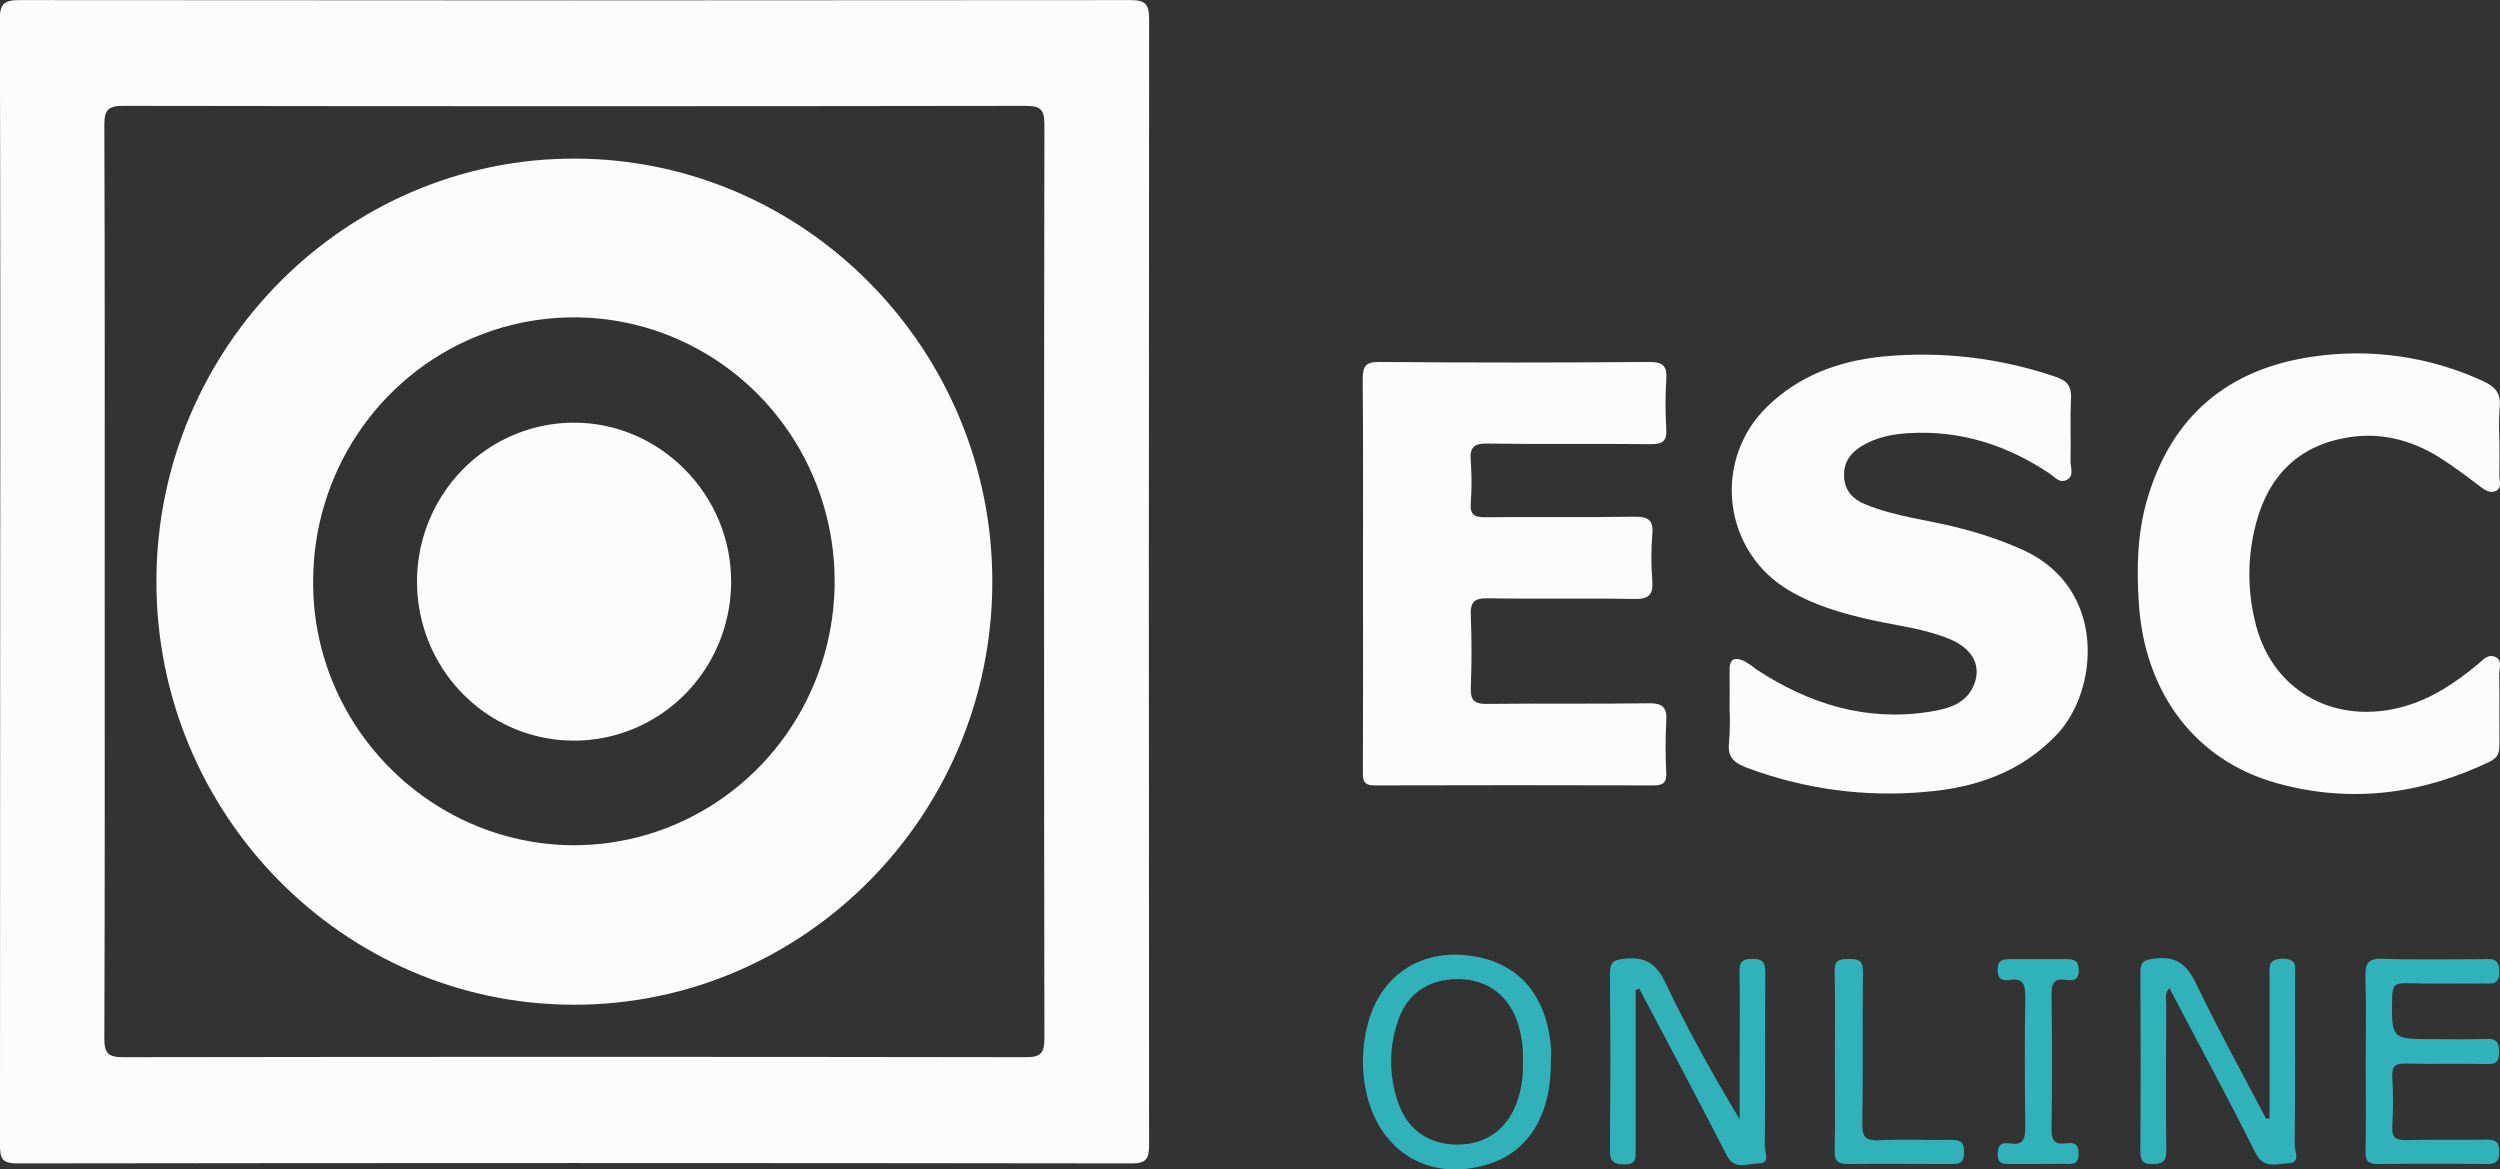
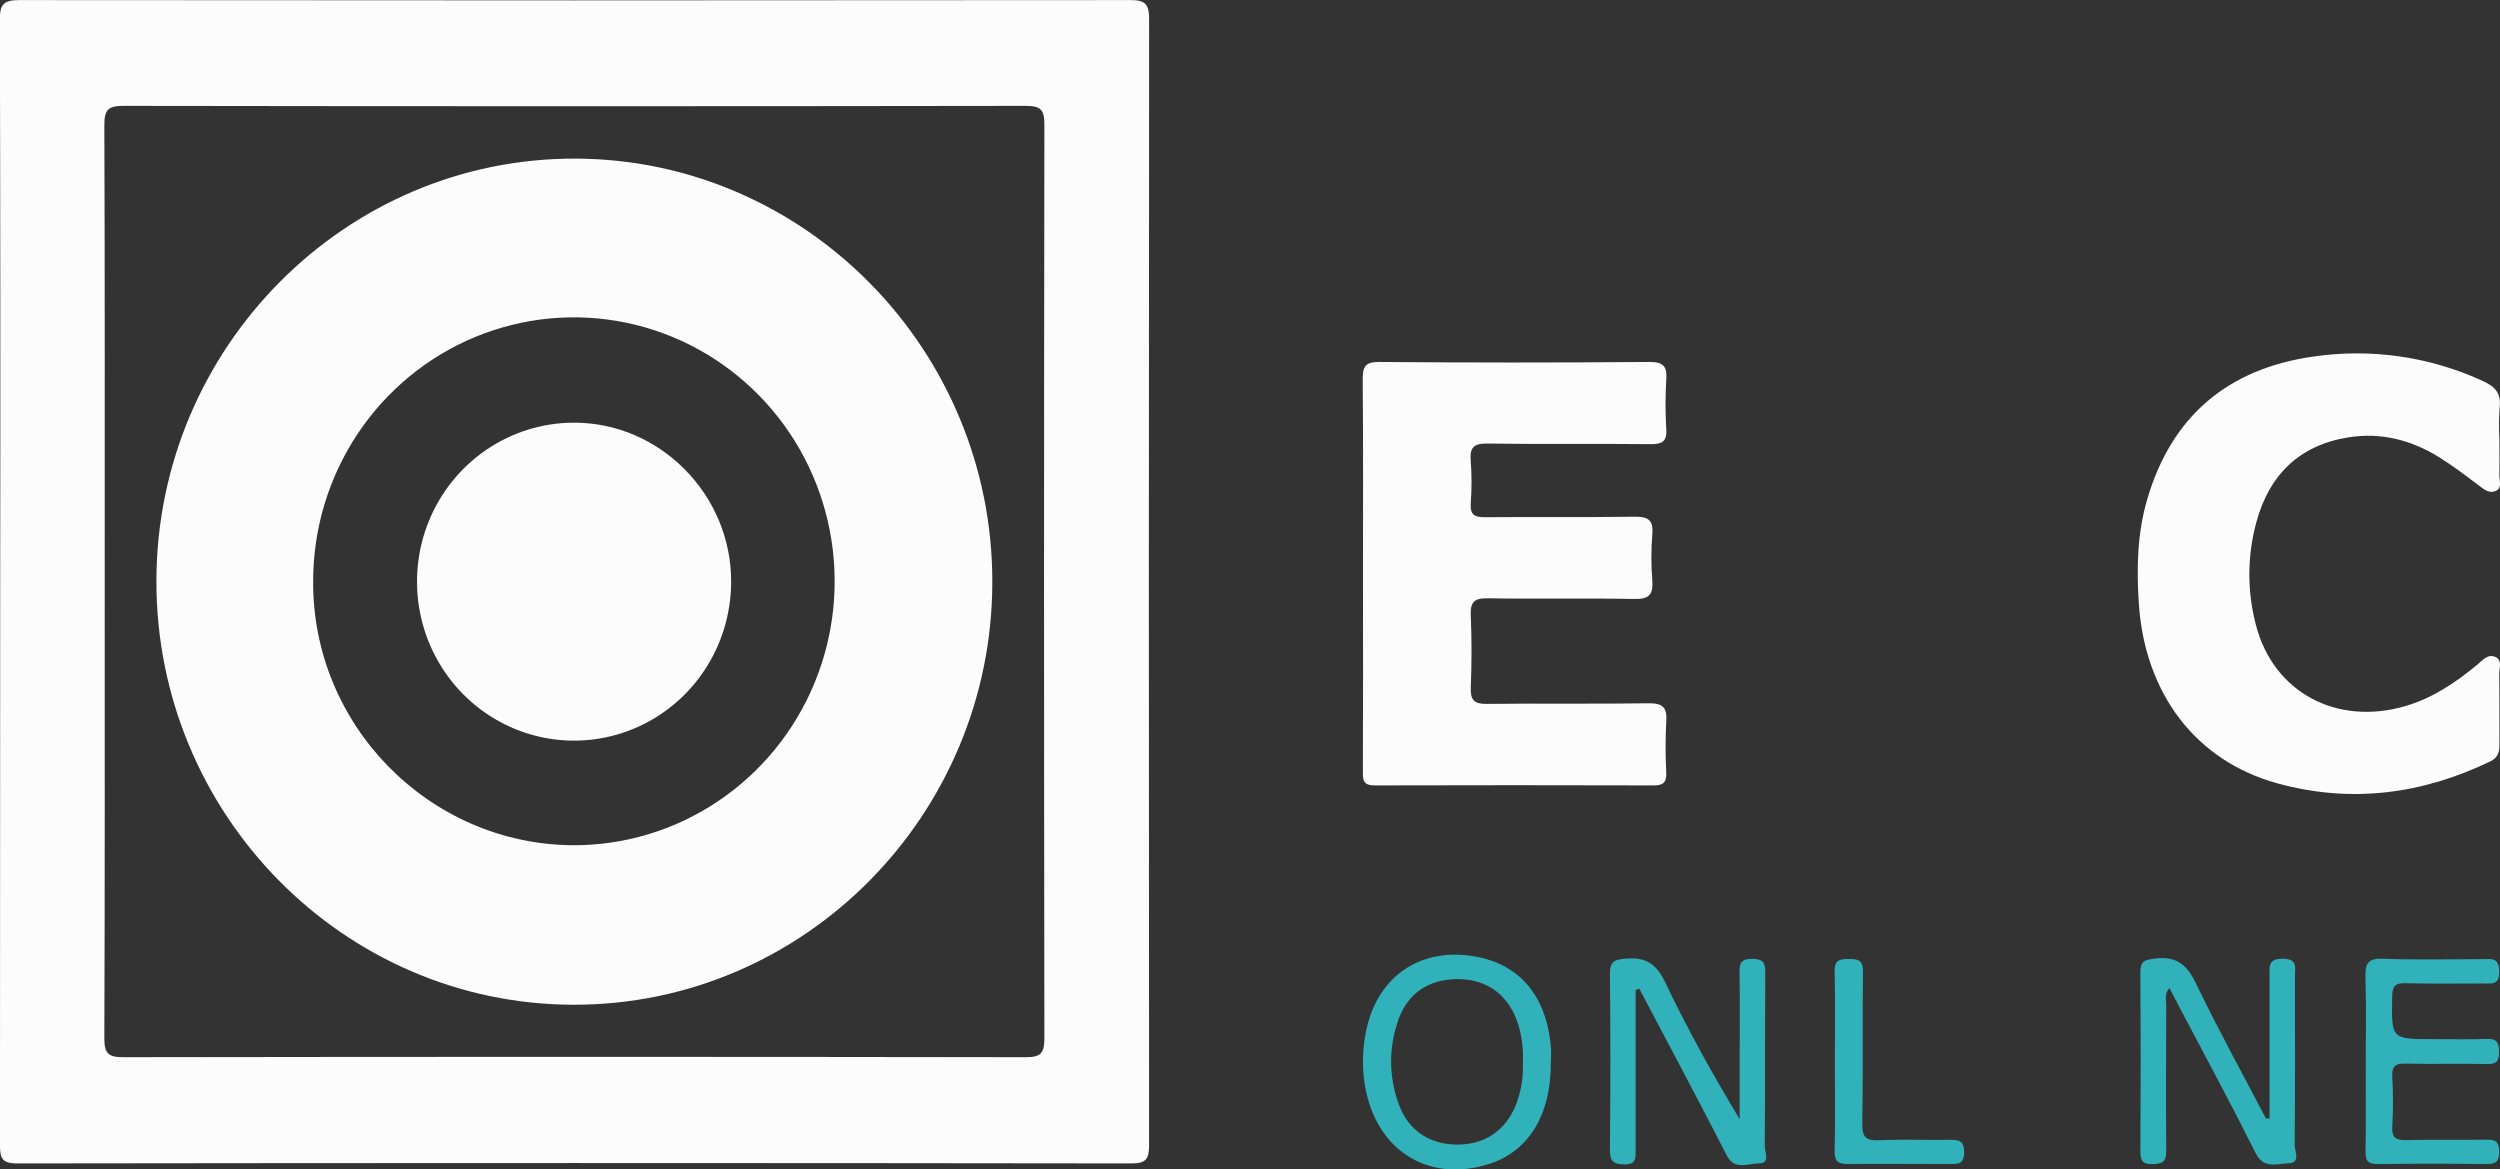
<svg xmlns="http://www.w3.org/2000/svg" width="124" height="58" viewBox="0 0 124 58" fill="none">
  <rect x="0" y="0" width="124" height="58" fill="#333333" stroke="none" />
  <g clip-path="url(#clip0_1_408)">
-     <path d="M85.787 35.161C85.787 34.524 85.8 33.887 85.787 33.252C85.775 32.617 86.096 32.599 86.531 32.795C86.738 32.916 86.935 33.053 87.121 33.205C89.744 34.926 92.572 35.803 95.72 35.301C96.651 35.152 97.585 34.902 97.944 33.874C98.268 32.952 97.791 32.144 96.686 31.69C95.46 31.186 94.14 31.041 92.858 30.759C91.42 30.442 90.014 30.04 88.734 29.283C87.972 28.84 87.322 28.223 86.837 27.481C86.351 26.74 86.043 25.894 85.937 25.011C85.83 24.127 85.929 23.231 86.224 22.393C86.52 21.556 87.004 20.799 87.639 20.184C89.234 18.613 91.235 17.901 93.381 17.685C96.281 17.404 99.207 17.747 101.966 18.693C102.556 18.89 102.753 19.177 102.723 19.794C102.671 20.82 102.723 21.854 102.698 22.888C102.698 23.195 102.886 23.603 102.518 23.798C102.149 23.992 101.916 23.656 101.644 23.476C99.535 22.071 97.239 21.334 94.694 21.483C93.849 21.532 93.032 21.694 92.299 22.149C91.76 22.489 91.431 22.962 91.466 23.647C91.502 24.331 91.891 24.753 92.488 25.003C94.021 25.643 95.677 25.785 97.264 26.211C98.338 26.482 99.386 26.847 100.396 27.303C104.531 29.235 104.08 34.275 102.014 36.438C100.217 38.324 97.964 39.074 95.494 39.277C92.502 39.549 89.487 39.143 86.67 38.089C86.017 37.842 85.665 37.565 85.762 36.815C85.805 36.265 85.813 35.712 85.787 35.161Z" fill="#FCFCFC" />
    <path d="M67.604 28.485C67.604 25.271 67.62 22.057 67.59 18.84C67.59 18.199 67.696 17.948 68.41 17.953C72.872 17.99 77.335 17.99 81.798 17.953C82.48 17.953 82.697 18.144 82.648 18.823C82.597 19.641 82.597 20.461 82.648 21.278C82.684 21.895 82.451 22.035 81.877 22.03C79.18 22.002 76.484 22.042 73.787 22C73.106 21.99 72.888 22.183 72.949 22.863C73.001 23.558 73.001 24.257 72.949 24.952C72.91 25.535 73.129 25.66 73.668 25.655C76.124 25.629 78.582 25.666 81.039 25.629C81.71 25.62 82.025 25.751 81.954 26.512C81.893 27.268 81.893 28.027 81.954 28.783C82.007 29.484 81.802 29.724 81.07 29.709C78.645 29.662 76.216 29.718 73.792 29.675C73.102 29.662 72.92 29.879 72.951 30.548C73.001 31.729 72.998 32.914 72.951 34.095C72.926 34.727 73.116 34.921 73.751 34.914C76.417 34.88 79.083 34.923 81.748 34.883C82.453 34.872 82.702 35.065 82.647 35.793C82.602 36.642 82.602 37.492 82.647 38.341C82.665 38.827 82.476 38.958 82.017 38.956C77.405 38.943 72.791 38.943 68.174 38.956C67.565 38.956 67.599 38.628 67.599 38.212C67.61 34.971 67.611 31.729 67.604 28.485Z" fill="#FCFCFC" />
    <path d="M123.969 21.779C123.969 22.387 123.981 22.993 123.969 23.599C123.969 23.852 124.109 24.192 123.807 24.342C123.465 24.507 123.201 24.269 122.926 24.061C122.279 23.574 121.632 23.081 120.948 22.658C119.575 21.814 118.072 21.435 116.474 21.694C114.046 22.083 112.549 23.557 111.914 25.905C111.457 27.581 111.453 29.351 111.902 31.03C112.775 34.353 115.913 36.018 119.312 35.02C120.663 34.624 121.801 33.854 122.874 32.968C123.145 32.742 123.413 32.393 123.809 32.604C124.12 32.777 123.958 33.15 123.962 33.441C123.978 34.593 123.962 35.745 123.972 36.899C123.972 37.284 123.926 37.568 123.512 37.769C120.111 39.406 116.578 39.856 112.939 38.848C108.906 37.732 106.382 34.395 106.087 29.941C105.971 28.211 106.005 26.484 106.492 24.802C107.698 20.629 110.517 18.298 114.696 17.692C117.559 17.263 120.483 17.677 123.12 18.884C123.769 19.175 124.068 19.506 123.98 20.233C123.945 20.747 123.942 21.264 123.969 21.779Z" fill="#FCFCFC" />
    <path d="M81.128 49.113C81.128 51.746 81.128 54.38 81.128 57.015C81.128 57.428 81.177 57.77 80.556 57.754C80.017 57.739 79.846 57.592 79.852 57.026C79.879 54.114 79.884 51.213 79.852 48.307C79.852 47.672 80.075 47.601 80.619 47.55C81.608 47.459 82.149 47.783 82.597 48.729C83.694 51.035 84.934 53.266 86.288 55.515V52.332C86.288 50.971 86.308 49.603 86.279 48.245C86.268 47.754 86.374 47.553 86.91 47.561C87.417 47.561 87.563 47.717 87.559 48.232C87.536 51.109 87.559 53.985 87.532 56.862C87.532 57.146 87.829 57.712 87.226 57.705C86.687 57.705 86.029 58.069 85.641 57.3C84.794 55.635 83.918 53.987 83.05 52.332C82.471 51.23 81.885 50.129 81.302 49.028L81.128 49.113Z" fill="#31B2BB" />
    <path d="M112.57 55.475C112.57 53.126 112.57 50.776 112.57 48.425C112.57 47.97 112.475 47.557 113.212 47.551C113.983 47.551 113.83 48.004 113.83 48.434C113.83 51.22 113.844 54.006 113.816 56.791C113.816 57.1 114.139 57.69 113.49 57.7C112.926 57.717 112.275 58.002 111.872 57.182C110.718 54.865 109.485 52.585 108.277 50.292L107.604 49.007C107.342 49.296 107.448 49.577 107.446 49.824C107.437 52.246 107.426 54.669 107.446 57.091C107.446 57.637 107.237 57.733 106.761 57.74C106.285 57.748 106.161 57.575 106.164 57.111C106.182 54.143 106.182 51.176 106.164 48.208C106.164 47.662 106.38 47.615 106.844 47.549C107.881 47.404 108.444 47.79 108.906 48.749C110.001 51.027 111.223 53.244 112.394 55.482L112.57 55.475Z" fill="#31B2BB" />
    <path d="M117.341 52.67C117.341 51.276 117.371 49.88 117.326 48.484C117.306 47.813 117.43 47.524 118.189 47.553C119.834 47.618 121.485 47.573 123.131 47.573C123.541 47.573 123.948 47.465 123.962 48.166C123.976 48.867 123.602 48.783 123.176 48.781C121.889 48.781 120.6 48.801 119.313 48.767C118.806 48.754 118.662 48.905 118.653 49.424C118.617 51.54 118.597 51.54 120.647 51.54C121.546 51.54 122.445 51.564 123.343 51.529C123.834 51.511 123.946 51.711 123.953 52.168C123.96 52.625 123.832 52.788 123.352 52.778C122.006 52.743 120.656 52.788 119.309 52.754C118.8 52.741 118.63 52.887 118.657 53.411C118.705 54.228 118.705 55.047 118.657 55.864C118.617 56.472 118.874 56.559 119.386 56.548C120.704 56.517 122.024 56.548 123.342 56.528C123.807 56.517 123.958 56.652 123.96 57.136C123.962 57.62 123.78 57.742 123.333 57.737C121.535 57.714 119.737 57.714 117.939 57.737C117.465 57.737 117.324 57.602 117.333 57.123C117.358 55.642 117.341 54.157 117.341 52.67Z" fill="#31B2BB" />
    <path d="M91.009 52.636C91.009 51.153 91.036 49.672 90.997 48.191C90.981 47.608 91.254 47.566 91.701 47.566C92.149 47.566 92.41 47.605 92.403 48.187C92.37 50.697 92.417 53.208 92.37 55.718C92.358 56.414 92.55 56.589 93.221 56.556C94.382 56.5 95.558 56.556 96.716 56.535C97.163 56.535 97.422 56.571 97.422 57.151C97.422 57.768 97.093 57.737 96.683 57.736C95.01 57.736 93.336 57.716 91.664 57.736C91.162 57.736 90.986 57.603 90.999 57.073C91.031 55.599 91.009 54.118 91.009 52.636Z" fill="#31B2BB" />
-     <path d="M101.069 57.733C100.619 57.733 100.17 57.733 99.722 57.733C99.375 57.733 99.084 57.751 99.086 57.234C99.086 56.748 99.318 56.653 99.693 56.714C100.384 56.823 100.461 56.453 100.454 55.873C100.427 53.724 100.421 51.572 100.454 49.421C100.454 48.814 100.337 48.501 99.677 48.606C99.291 48.666 99.077 48.561 99.082 48.078C99.088 47.596 99.364 47.571 99.719 47.574C100.617 47.574 101.516 47.574 102.415 47.574C102.805 47.574 103.102 47.574 103.104 48.12C103.104 48.648 102.814 48.644 102.475 48.601C101.935 48.532 101.755 48.703 101.755 49.287C101.789 51.529 101.789 53.77 101.755 56.011C101.755 56.581 101.917 56.781 102.466 56.712C102.807 56.666 103.091 56.679 103.1 57.196C103.111 57.771 102.791 57.742 102.415 57.729C101.966 57.724 101.516 57.733 101.069 57.733Z" fill="#31B2BB" />
    <path d="M56.996 0.945C56.996 0.175 56.784 0.002 56.049 0.004C37.685 0.023 19.323 0.023 0.961 0.004C0.141 0.004 -0.01 0.239 -0.008 1.014C0.019 10.291 0.025 19.569 0.01 28.846C0.01 38.153 0.007 47.46 -0.001 56.768C-0.001 57.418 0.071 57.707 0.844 57.706C19.267 57.68 37.689 57.68 56.11 57.706C56.829 57.706 56.994 57.507 56.994 56.796C56.98 38.176 56.98 19.559 56.996 0.945ZM51.802 51.491C51.802 52.246 51.622 52.439 50.869 52.437C35.953 52.414 21.036 52.414 6.117 52.437C5.375 52.437 5.172 52.255 5.175 51.491C5.204 43.94 5.193 36.386 5.193 28.843C5.193 21.3 5.204 13.738 5.175 6.195C5.175 5.434 5.379 5.251 6.119 5.251C21.036 5.274 35.954 5.274 50.871 5.251C51.619 5.251 51.804 5.432 51.802 6.197C51.779 21.293 51.779 36.391 51.802 51.491Z" fill="#FCFCFC" />
    <path d="M76.921 51.9C76.679 49.199 75.168 47.602 72.652 47.374C70.332 47.163 68.479 48.453 67.86 50.724C67.611 51.632 67.541 52.581 67.654 53.516C68.069 56.965 70.791 58.766 73.946 57.702C75.852 57.056 76.932 55.259 76.92 52.724C76.925 52.444 76.952 52.169 76.921 51.9ZM75.167 54.853C74.645 56.096 73.639 56.77 72.29 56.772C70.942 56.773 69.901 56.104 69.414 54.863C68.905 53.553 68.864 52.105 69.297 50.768C69.73 49.312 70.832 48.553 72.328 48.562C73.793 48.573 74.874 49.394 75.312 50.841C75.494 51.451 75.568 52.088 75.532 52.724C75.566 53.453 75.442 54.18 75.167 54.853Z" fill="#31B2BB" />
    <path d="M28.566 7.867C17.141 7.82 7.783 17.229 7.758 28.796C7.733 40.362 17.013 49.816 28.445 49.835C39.878 49.853 49.209 40.435 49.219 28.87C49.23 17.347 39.955 7.915 28.566 7.867ZM28.41 41.924C21.272 41.869 15.474 35.958 15.532 28.796C15.539 26.205 16.305 23.675 17.733 21.526C19.161 19.377 21.186 17.704 23.554 16.721C25.921 15.737 28.523 15.486 31.031 16C33.539 16.514 35.84 17.77 37.643 19.608C39.446 21.445 40.67 23.784 41.16 26.326C41.65 28.868 41.383 31.5 40.395 33.889C39.406 36.279 37.74 38.317 35.606 39.747C33.473 41.178 30.968 41.935 28.41 41.924Z" fill="#FCFCFC" />
    <path d="M28.438 20.965C26.9 20.972 25.398 21.44 24.122 22.31C22.847 23.179 21.854 24.411 21.269 25.851C20.684 27.291 20.533 28.874 20.836 30.4C21.138 31.927 21.88 33.328 22.968 34.429C24.056 35.529 25.441 36.279 26.949 36.583C28.458 36.888 30.021 36.734 31.443 36.14C32.865 35.547 34.081 34.541 34.939 33.249C35.797 31.956 36.258 30.436 36.264 28.88C36.294 24.548 32.725 20.938 28.438 20.965Z" fill="#FCFCFC" />
  </g>
  <defs>
    <clipPath id="clip0_1_408">
      <rect width="124" height="58" fill="white" />
    </clipPath>
  </defs>
</svg>